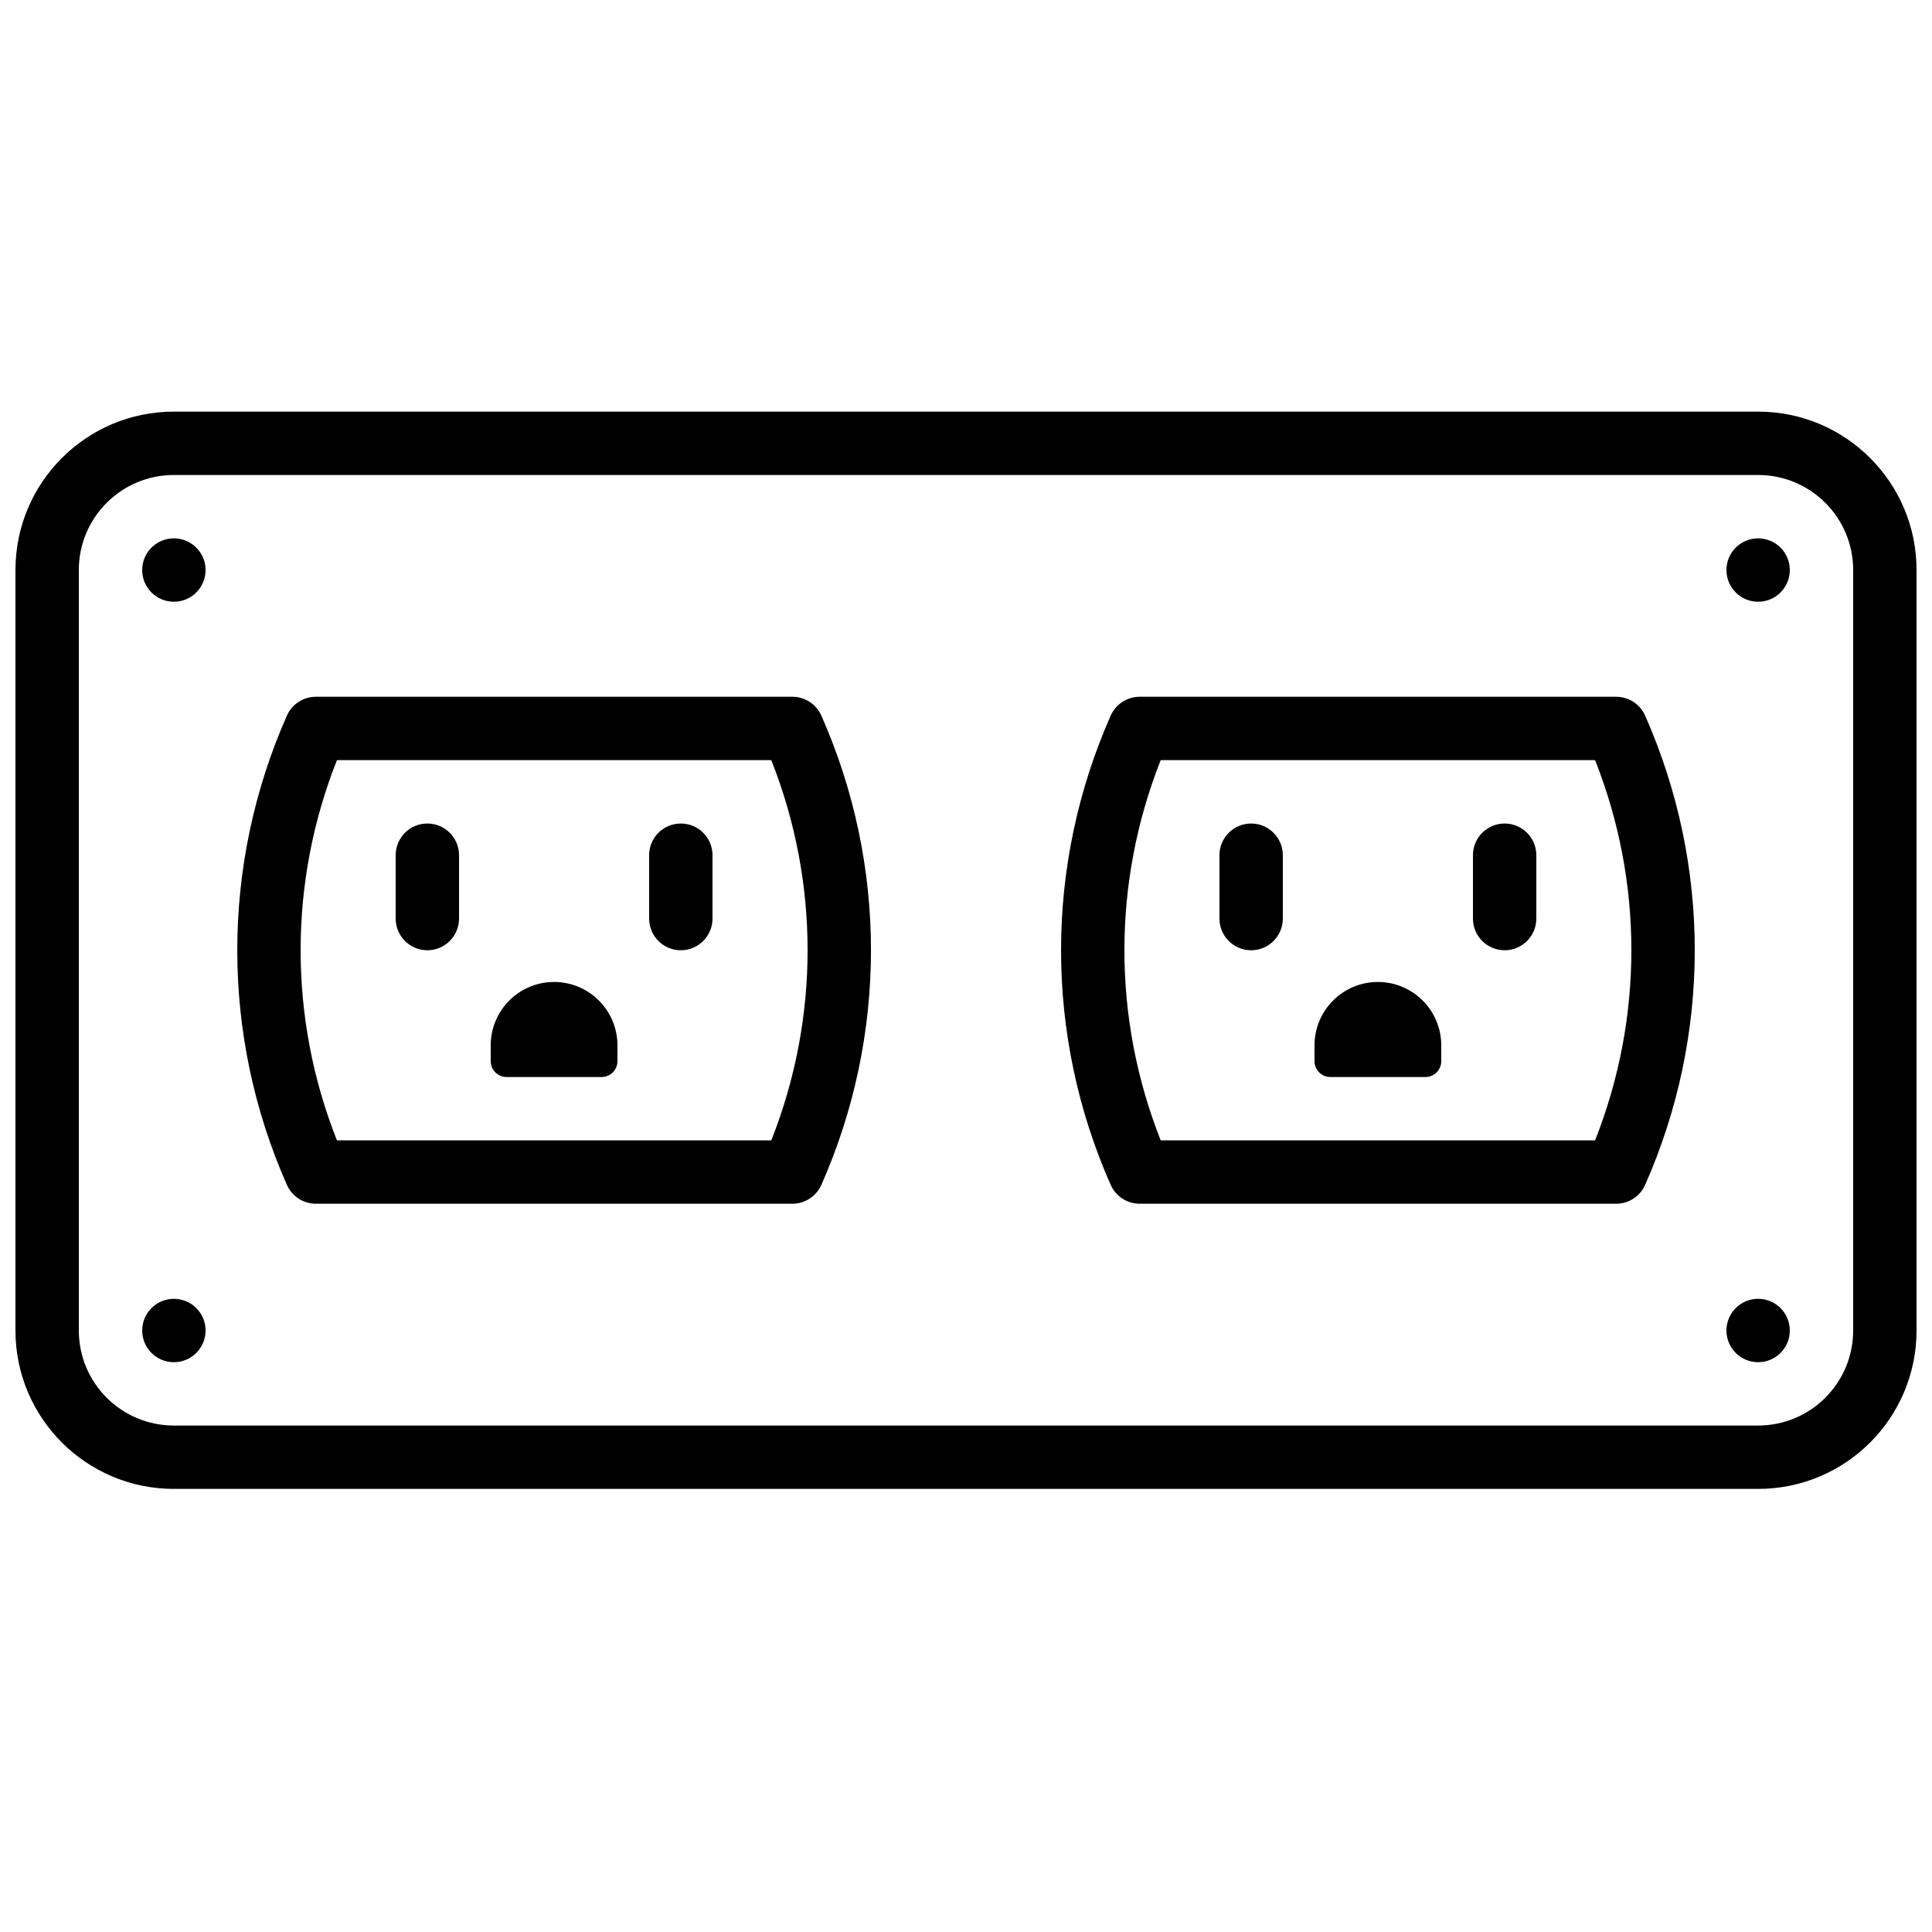
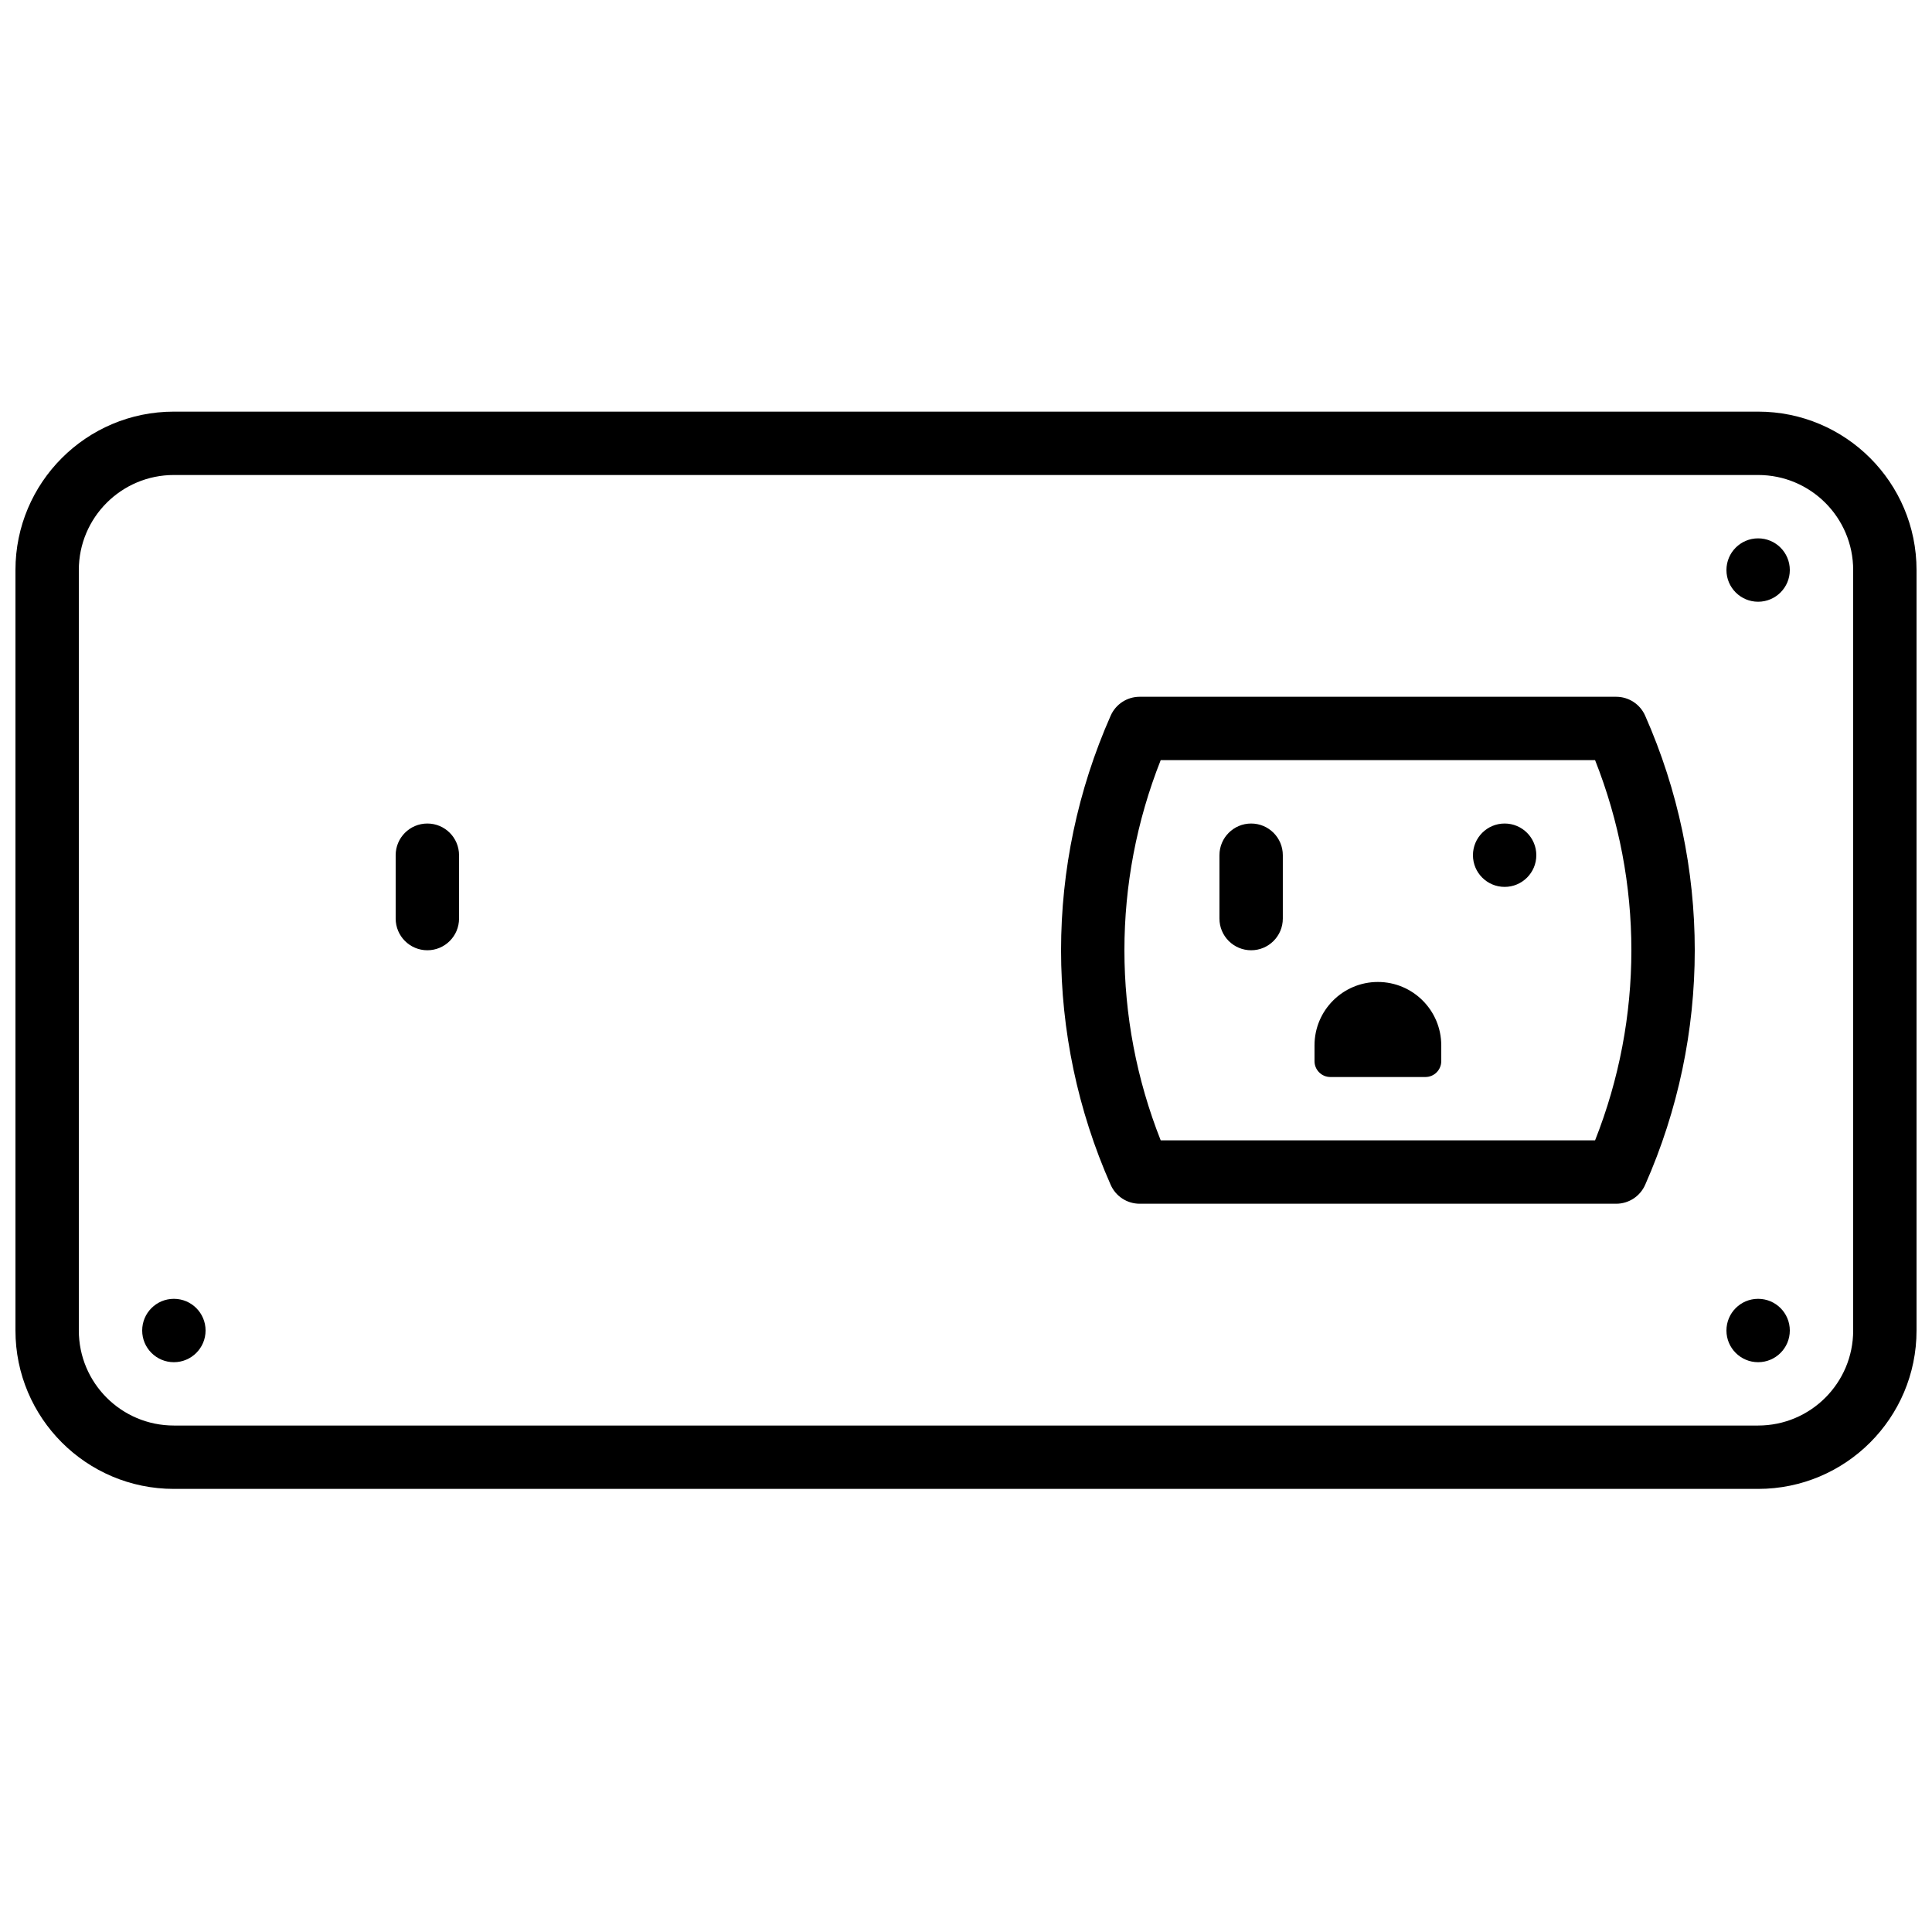
<svg xmlns="http://www.w3.org/2000/svg" width="800px" height="800px" version="1.1" viewBox="144 144 512 512">
  <defs>
    <clipPath id="a">
      <path d="m148.09 253h503.81v286h-503.81z" />
    </clipPath>
  </defs>
  <path d="m190.08 488.2c-4.637 0-8.398 3.754-8.398 8.398s3.762 8.398 8.398 8.398 8.398-3.754 8.398-8.398-3.762-8.398-8.398-8.398" fill-rule="evenodd" />
-   <path d="m190.08 286.67c-4.637 0-8.398 3.754-8.398 8.398 0 4.644 3.762 8.398 8.398 8.398s8.398-3.754 8.398-8.398c0-4.644-3.762-8.398-8.398-8.398" fill-rule="evenodd" />
  <path d="m609.92 488.2c-4.633 0-8.395 3.754-8.395 8.398s3.762 8.398 8.395 8.398c4.637 0 8.398-3.754 8.398-8.398s-3.762-8.398-8.398-8.398" fill-rule="evenodd" />
  <path d="m609.92 286.67c-4.633 0-8.395 3.754-8.395 8.398 0 4.644 3.762 8.398 8.395 8.398 4.637 0 8.398-3.754 8.398-8.398 0-4.644-3.762-8.398-8.398-8.398" fill-rule="evenodd" />
  <g clip-path="url(#a)">
    <path d="m635.11 295.07v201.52c0 13.91-11.277 25.191-25.191 25.191h-419.84c-13.91 0-25.191-11.281-25.191-25.191v-201.52c0-13.91 11.281-25.191 25.191-25.191h419.84c13.914 0 25.191 11.281 25.191 25.191zm16.793 0c0-23.188-18.797-41.984-41.984-41.984h-419.84c-23.188 0-41.984 18.797-41.984 41.984v201.52c0 23.188 18.797 41.984 41.984 41.984h419.84c23.188 0 41.984-18.797 41.984-41.984z" fill-rule="evenodd" />
  </g>
  <path d="m265.65 387.43v-16.793c0-4.637-3.758-8.395-8.395-8.395-4.641 0-8.398 3.758-8.398 8.395v16.793c0 4.641 3.758 8.398 8.398 8.398 4.637 0 8.395-3.758 8.395-8.398z" fill-rule="evenodd" />
-   <path d="m332.82 387.43v-16.793c0-4.637-3.758-8.395-8.398-8.395-4.637 0-8.395 3.758-8.395 8.395v16.793c0 4.641 3.758 8.398 8.395 8.398 4.641 0 8.398-3.758 8.398-8.398z" fill-rule="evenodd" />
-   <path d="m303.43 429.42h-25.188c-2.32 0-4.199-1.879-4.199-4.195v-4.199c0-9.27 7.523-16.793 16.793-16.793 9.27 0 16.793 7.523 16.793 16.793v4.199c0 2.316-1.879 4.195-4.199 4.195" fill-rule="evenodd" />
-   <path d="m233.29 446.21c-12.828-32.391-12.828-68.375 0-100.77h115.11c12.828 32.391 12.828 68.375 0 100.77zm120.7 16.793c3.324 0 6.332-1.961 7.68-5 17.531-39.641 17.531-84.711 0-124.35-1.348-3.039-4.356-5-7.68-5h-126.28c-3.324 0-6.336 1.961-7.68 5-17.531 39.641-17.531 84.711 0 124.35 1.344 3.039 4.356 5 7.68 5z" fill-rule="evenodd" />
  <path d="m483.96 387.43v-16.793c0-4.637-3.758-8.395-8.395-8.395-4.637 0-8.398 3.758-8.398 8.395v16.793c0 4.641 3.762 8.398 8.398 8.398 4.637 0 8.395-3.758 8.395-8.398z" fill-rule="evenodd" />
-   <path d="m551.14 387.43v-16.793c0-4.637-3.758-8.395-8.395-8.395-4.641 0-8.398 3.758-8.398 8.395v16.793c0 4.641 3.758 8.398 8.398 8.398 4.637 0 8.395-3.758 8.395-8.398z" fill-rule="evenodd" />
+   <path d="m551.14 387.43v-16.793c0-4.637-3.758-8.395-8.395-8.395-4.641 0-8.398 3.758-8.398 8.395c0 4.641 3.758 8.398 8.398 8.398 4.637 0 8.395-3.758 8.395-8.398z" fill-rule="evenodd" />
  <path d="m521.75 429.42h-25.191c-2.316 0-4.199-1.879-4.199-4.195v-4.199c0-9.27 7.523-16.793 16.793-16.793s16.793 7.523 16.793 16.793v4.199c0 2.316-1.879 4.195-4.195 4.195" fill-rule="evenodd" />
  <path d="m451.6 446.21c-12.824-32.391-12.824-68.375 0-100.77h115.11c12.828 32.391 12.828 68.375 0 100.77zm120.7 16.793c3.324 0 6.336-1.961 7.68-5 17.531-39.641 17.531-84.711 0-124.35-1.344-3.039-4.356-5-7.68-5h-126.28c-3.32 0-6.332 1.961-7.676 5-17.535 39.641-17.535 84.711 0 124.35 1.344 3.039 4.356 5 7.676 5z" fill-rule="evenodd" />
</svg>